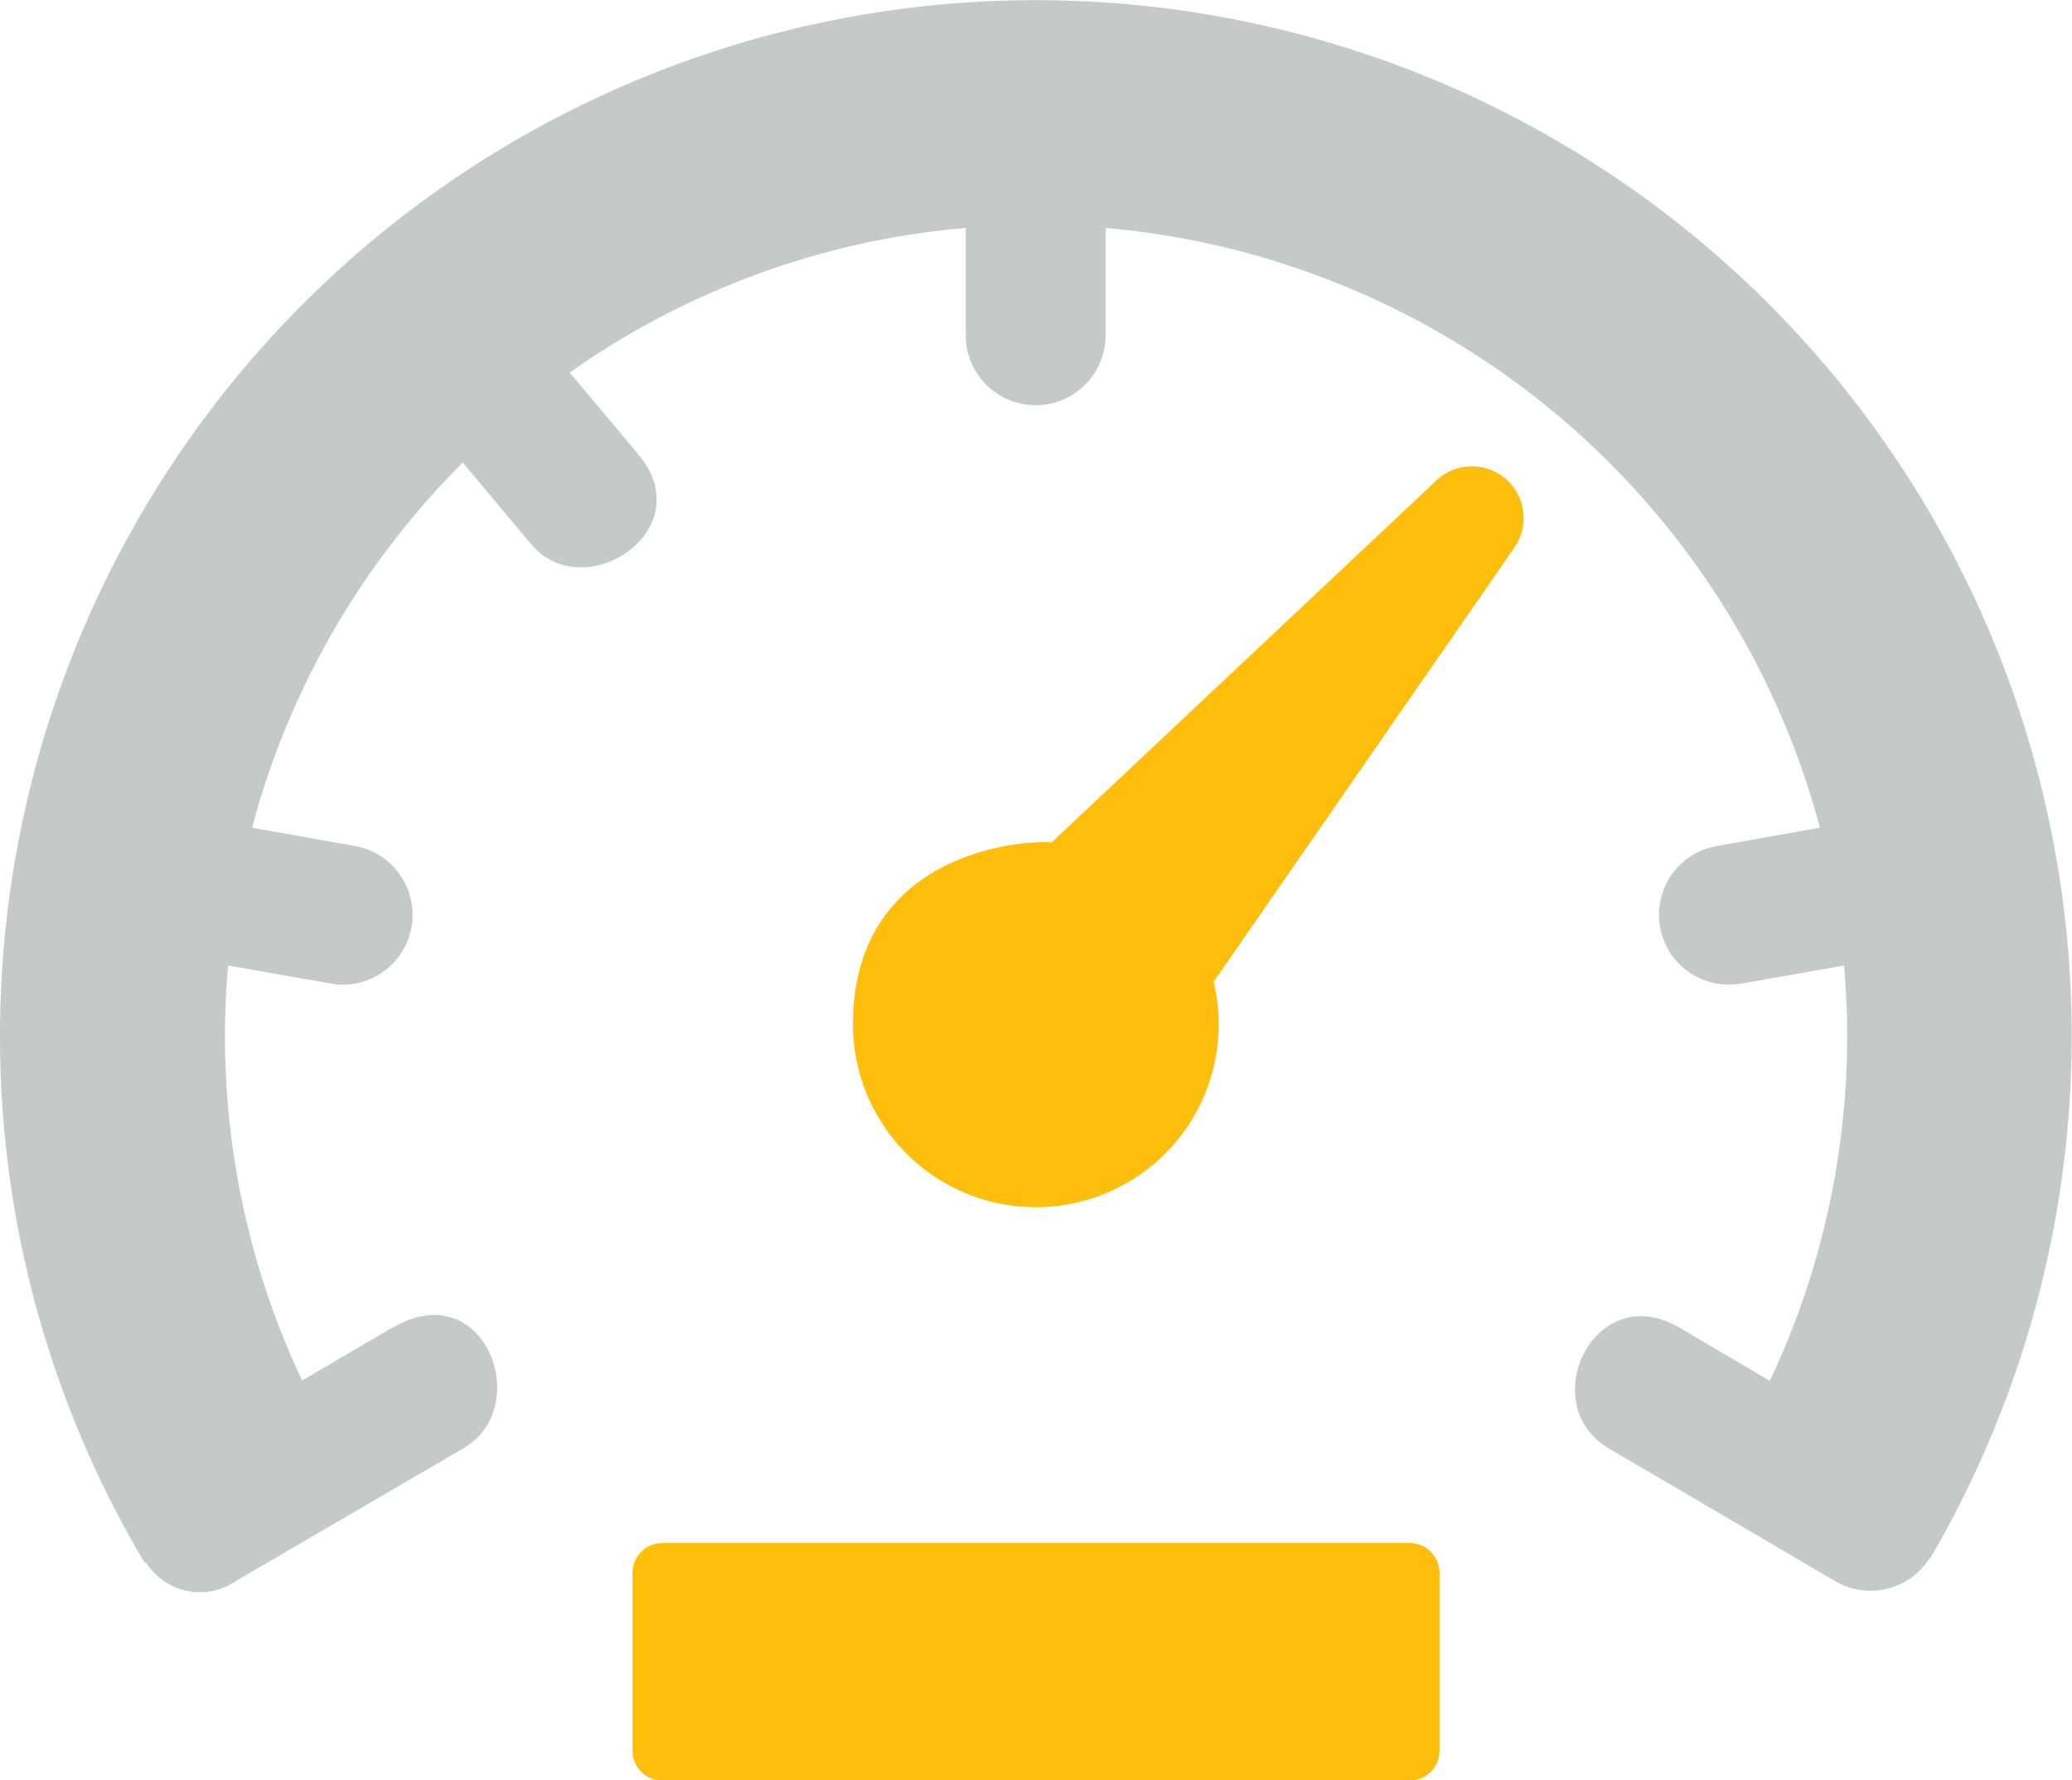
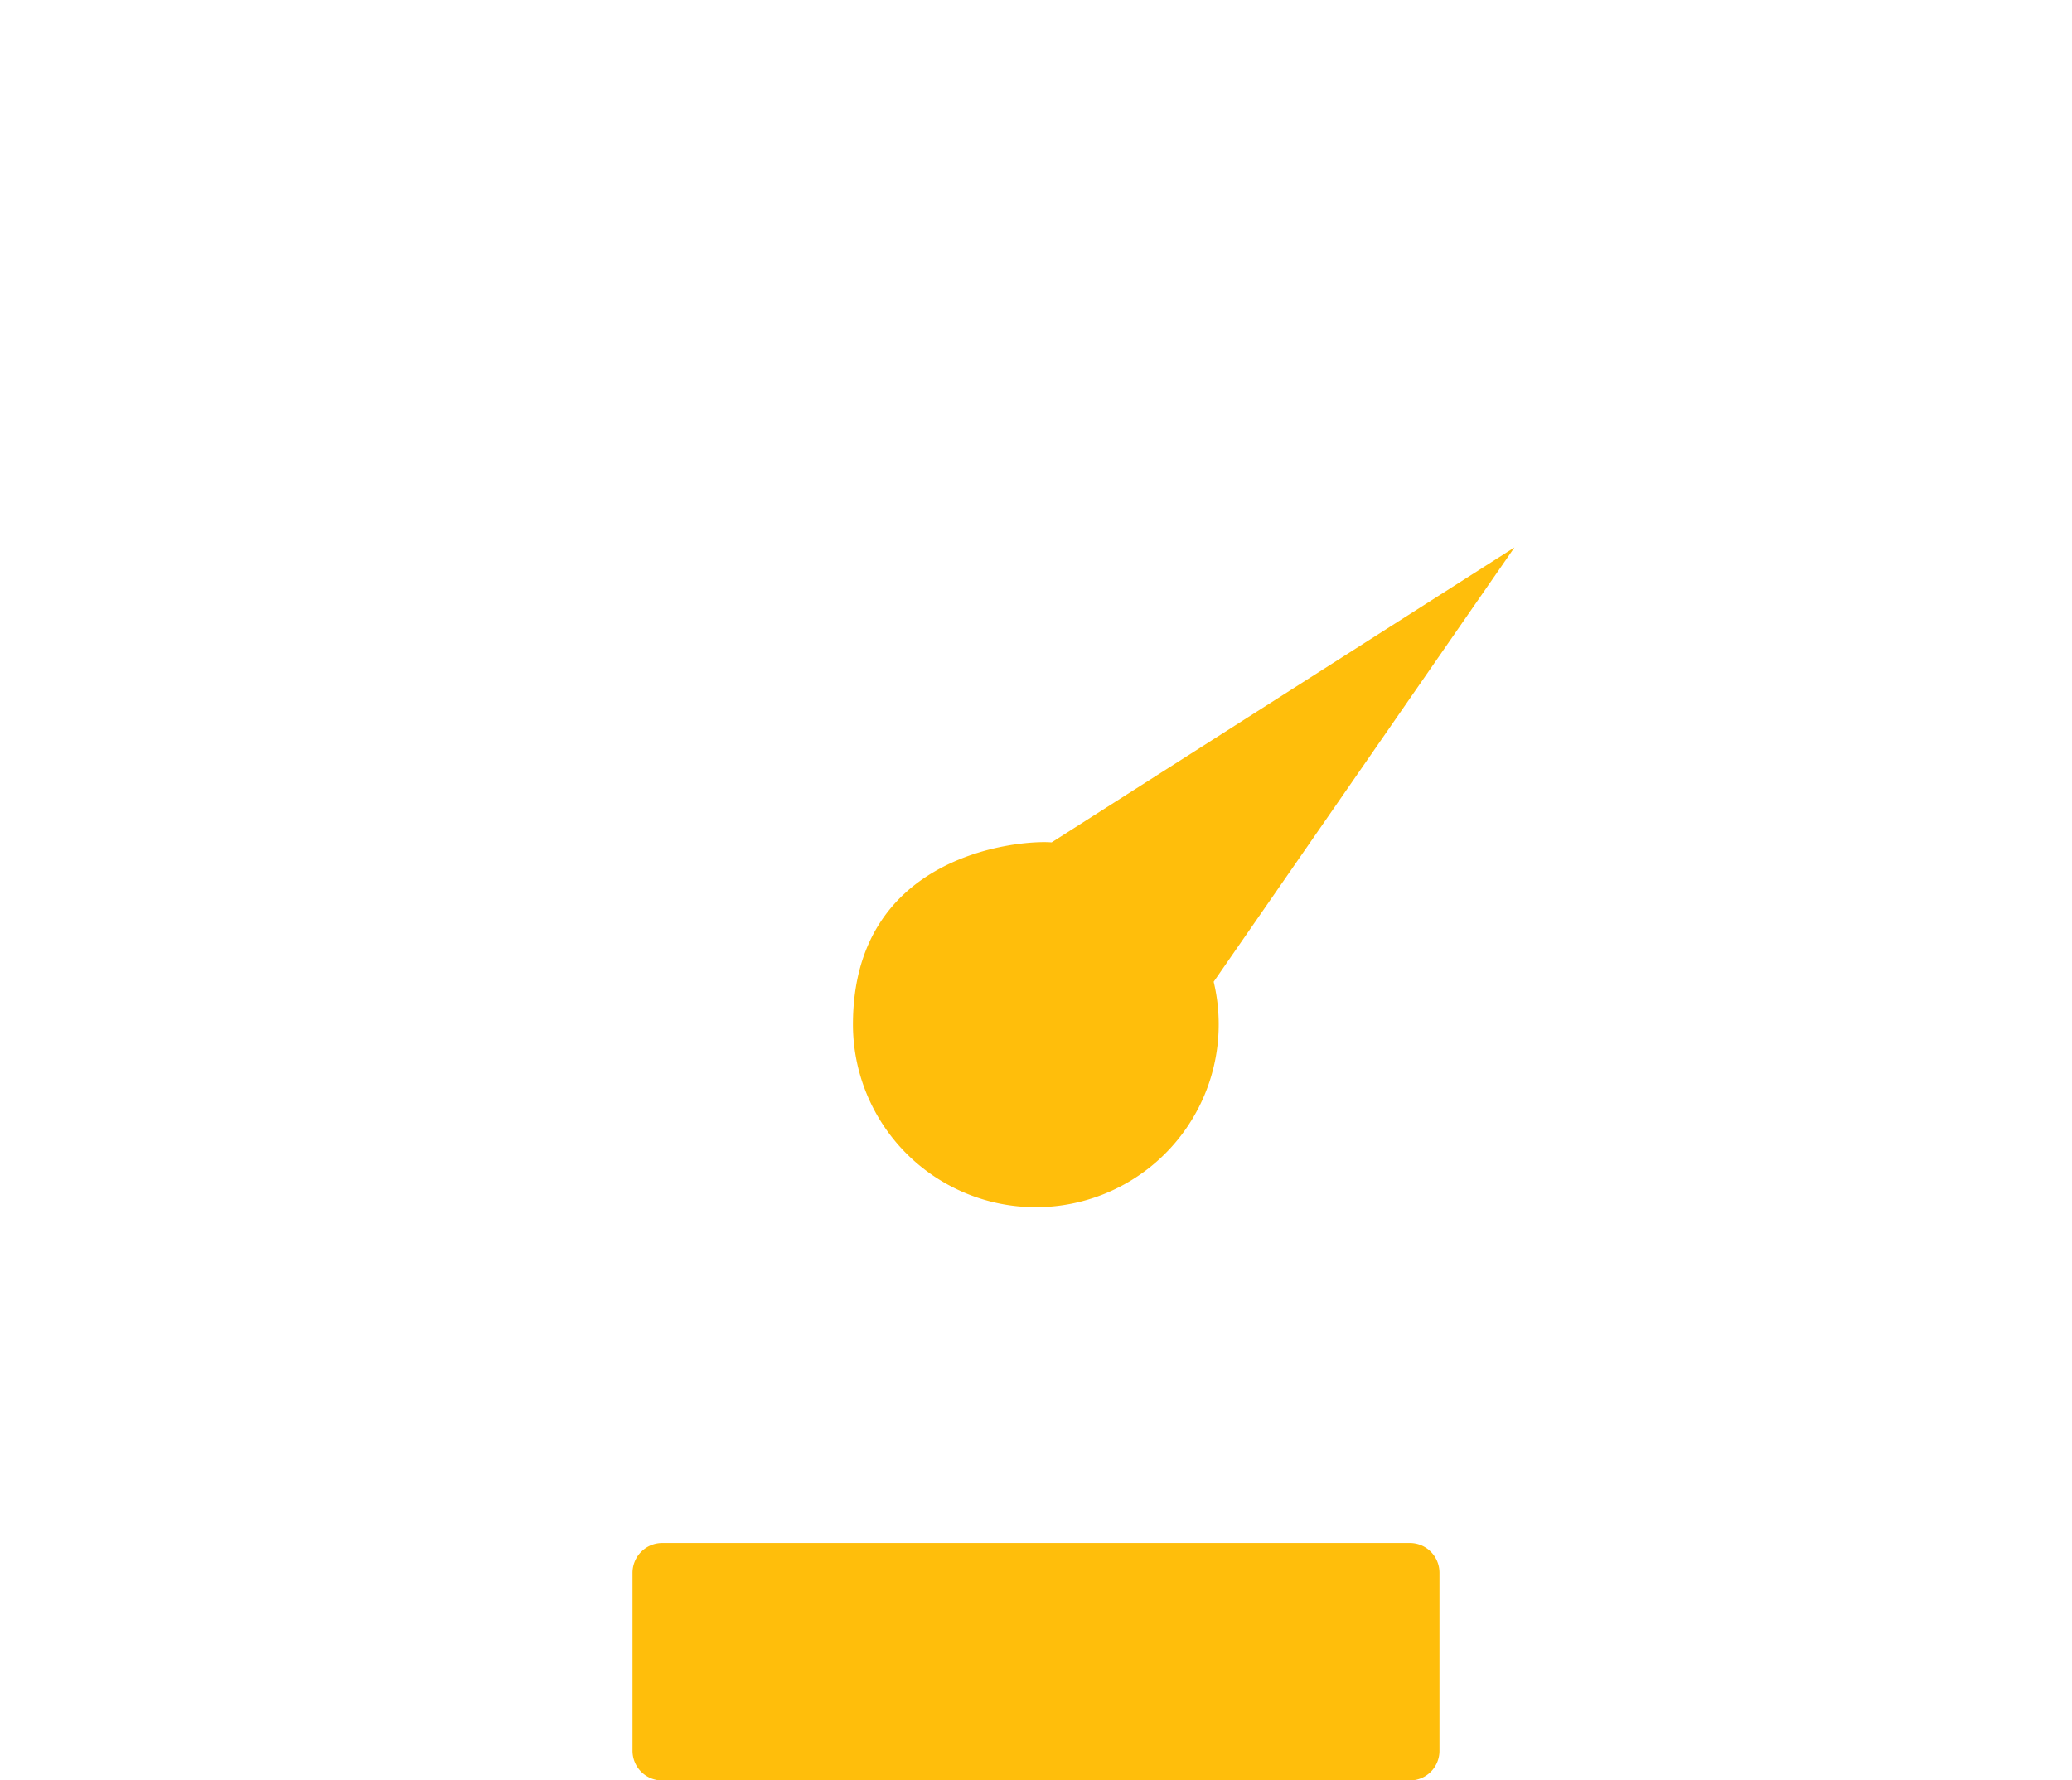
<svg xmlns="http://www.w3.org/2000/svg" width="58.079" height="49.913" viewBox="0 0 58.079 49.913">
  <g id="Grupo_308" data-name="Grupo 308" transform="translate(1171 -6129.258)">
-     <path id="Caminho_1075" data-name="Caminho 1075" d="M4.055,104.932l.033-.015a1.789,1.789,0,0,0,2.549.511l6.352-3.705c2-1.165.592-4.888-1.975-3.385H11L8.468,99.822A22.617,22.617,0,0,1,6.394,88.188l2.9.508.033.009A1.959,1.959,0,0,0,10,84.847l-2.934-.523a22.689,22.689,0,0,1,5.907-10.237l1.885,2.256.036.036c1.473,1.757,4.778-.4,3-2.516l-.036-.048-1.888-2.25a22.542,22.542,0,0,1,11.1-4.055V70.52a1.96,1.96,0,1,0,3.92,0V67.511A22.77,22.77,0,0,1,51.013,84.324l-2.892.514-.042.009a1.956,1.956,0,0,0,.684,3.851l.027,0,2.9-.508a22.628,22.628,0,0,1-2.08,11.641l-2.534-1.491c-2.384-1.4-4.073,2.154-1.981,3.385l6.349,3.723a1.955,1.955,0,0,0,2.647-.651l.009.018A29.035,29.035,0,1,0,0,90.157a28.853,28.853,0,0,0,4.055,14.775" transform="translate(-1171 6068.138)" fill="#c7c9c9" />
-     <path id="Caminho_1076" data-name="Caminho 1076" d="M26.543,67.791a1.45,1.45,0,0,0-2.184-1.882L13.569,76.061C12.706,75.989,8,76.351,8,81.168a5.126,5.126,0,1,0,10.111-1.2Z" transform="translate(-1155.091 6076.813)" fill="#ffbe0b" />
+     <path id="Caminho_1076" data-name="Caminho 1076" d="M26.543,67.791L13.569,76.061C12.706,75.989,8,76.351,8,81.168a5.126,5.126,0,1,0,10.111-1.2Z" transform="translate(-1155.091 6076.813)" fill="#ffbe0b" />
    <path id="Caminho_1077" data-name="Caminho 1077" d="M6.765,82.252H27.728a.828.828,0,0,0,.825-.831V76.429a.831.831,0,0,0-.825-.831H6.765a.835.835,0,0,0-.831.831v4.993a.831.831,0,0,0,.831.831" transform="translate(-1159.204 6096.919)" fill="#ffbe0b" />
-     <rect id="Retângulo_133" data-name="Retângulo 133" width="58.076" height="49.91" transform="translate(-1170.997 6129.258)" fill="none" />
  </g>
</svg>